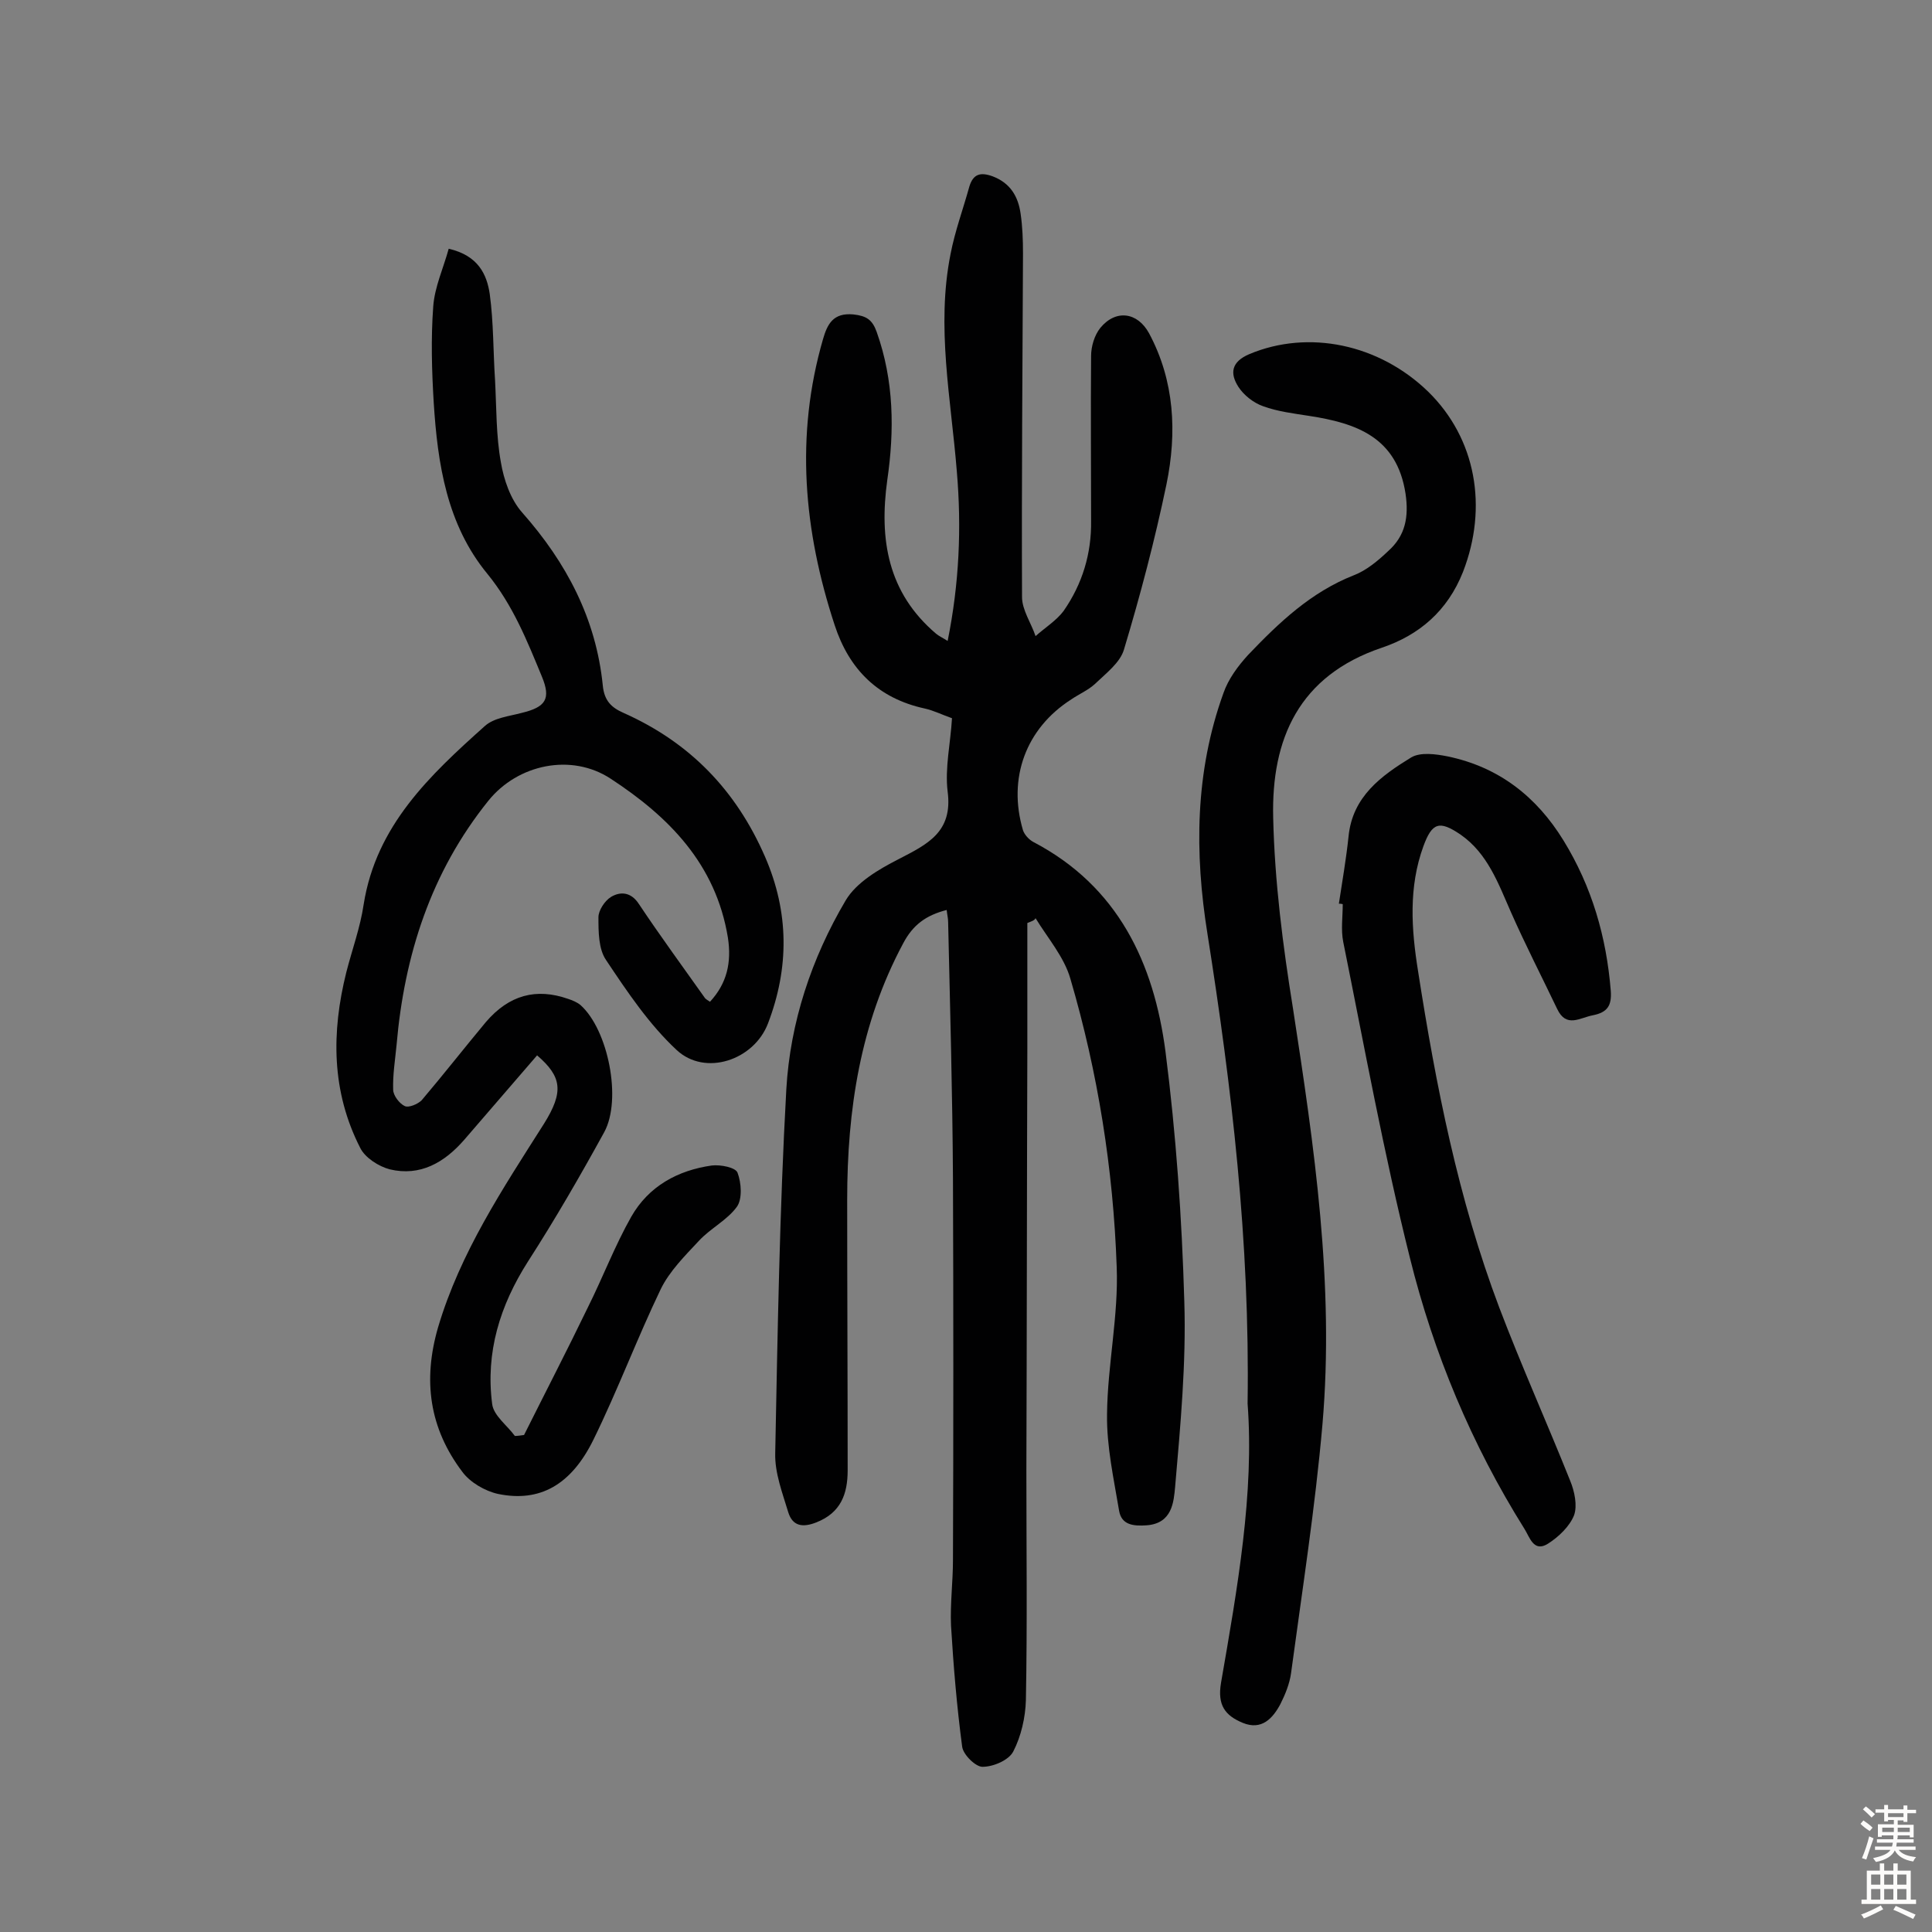
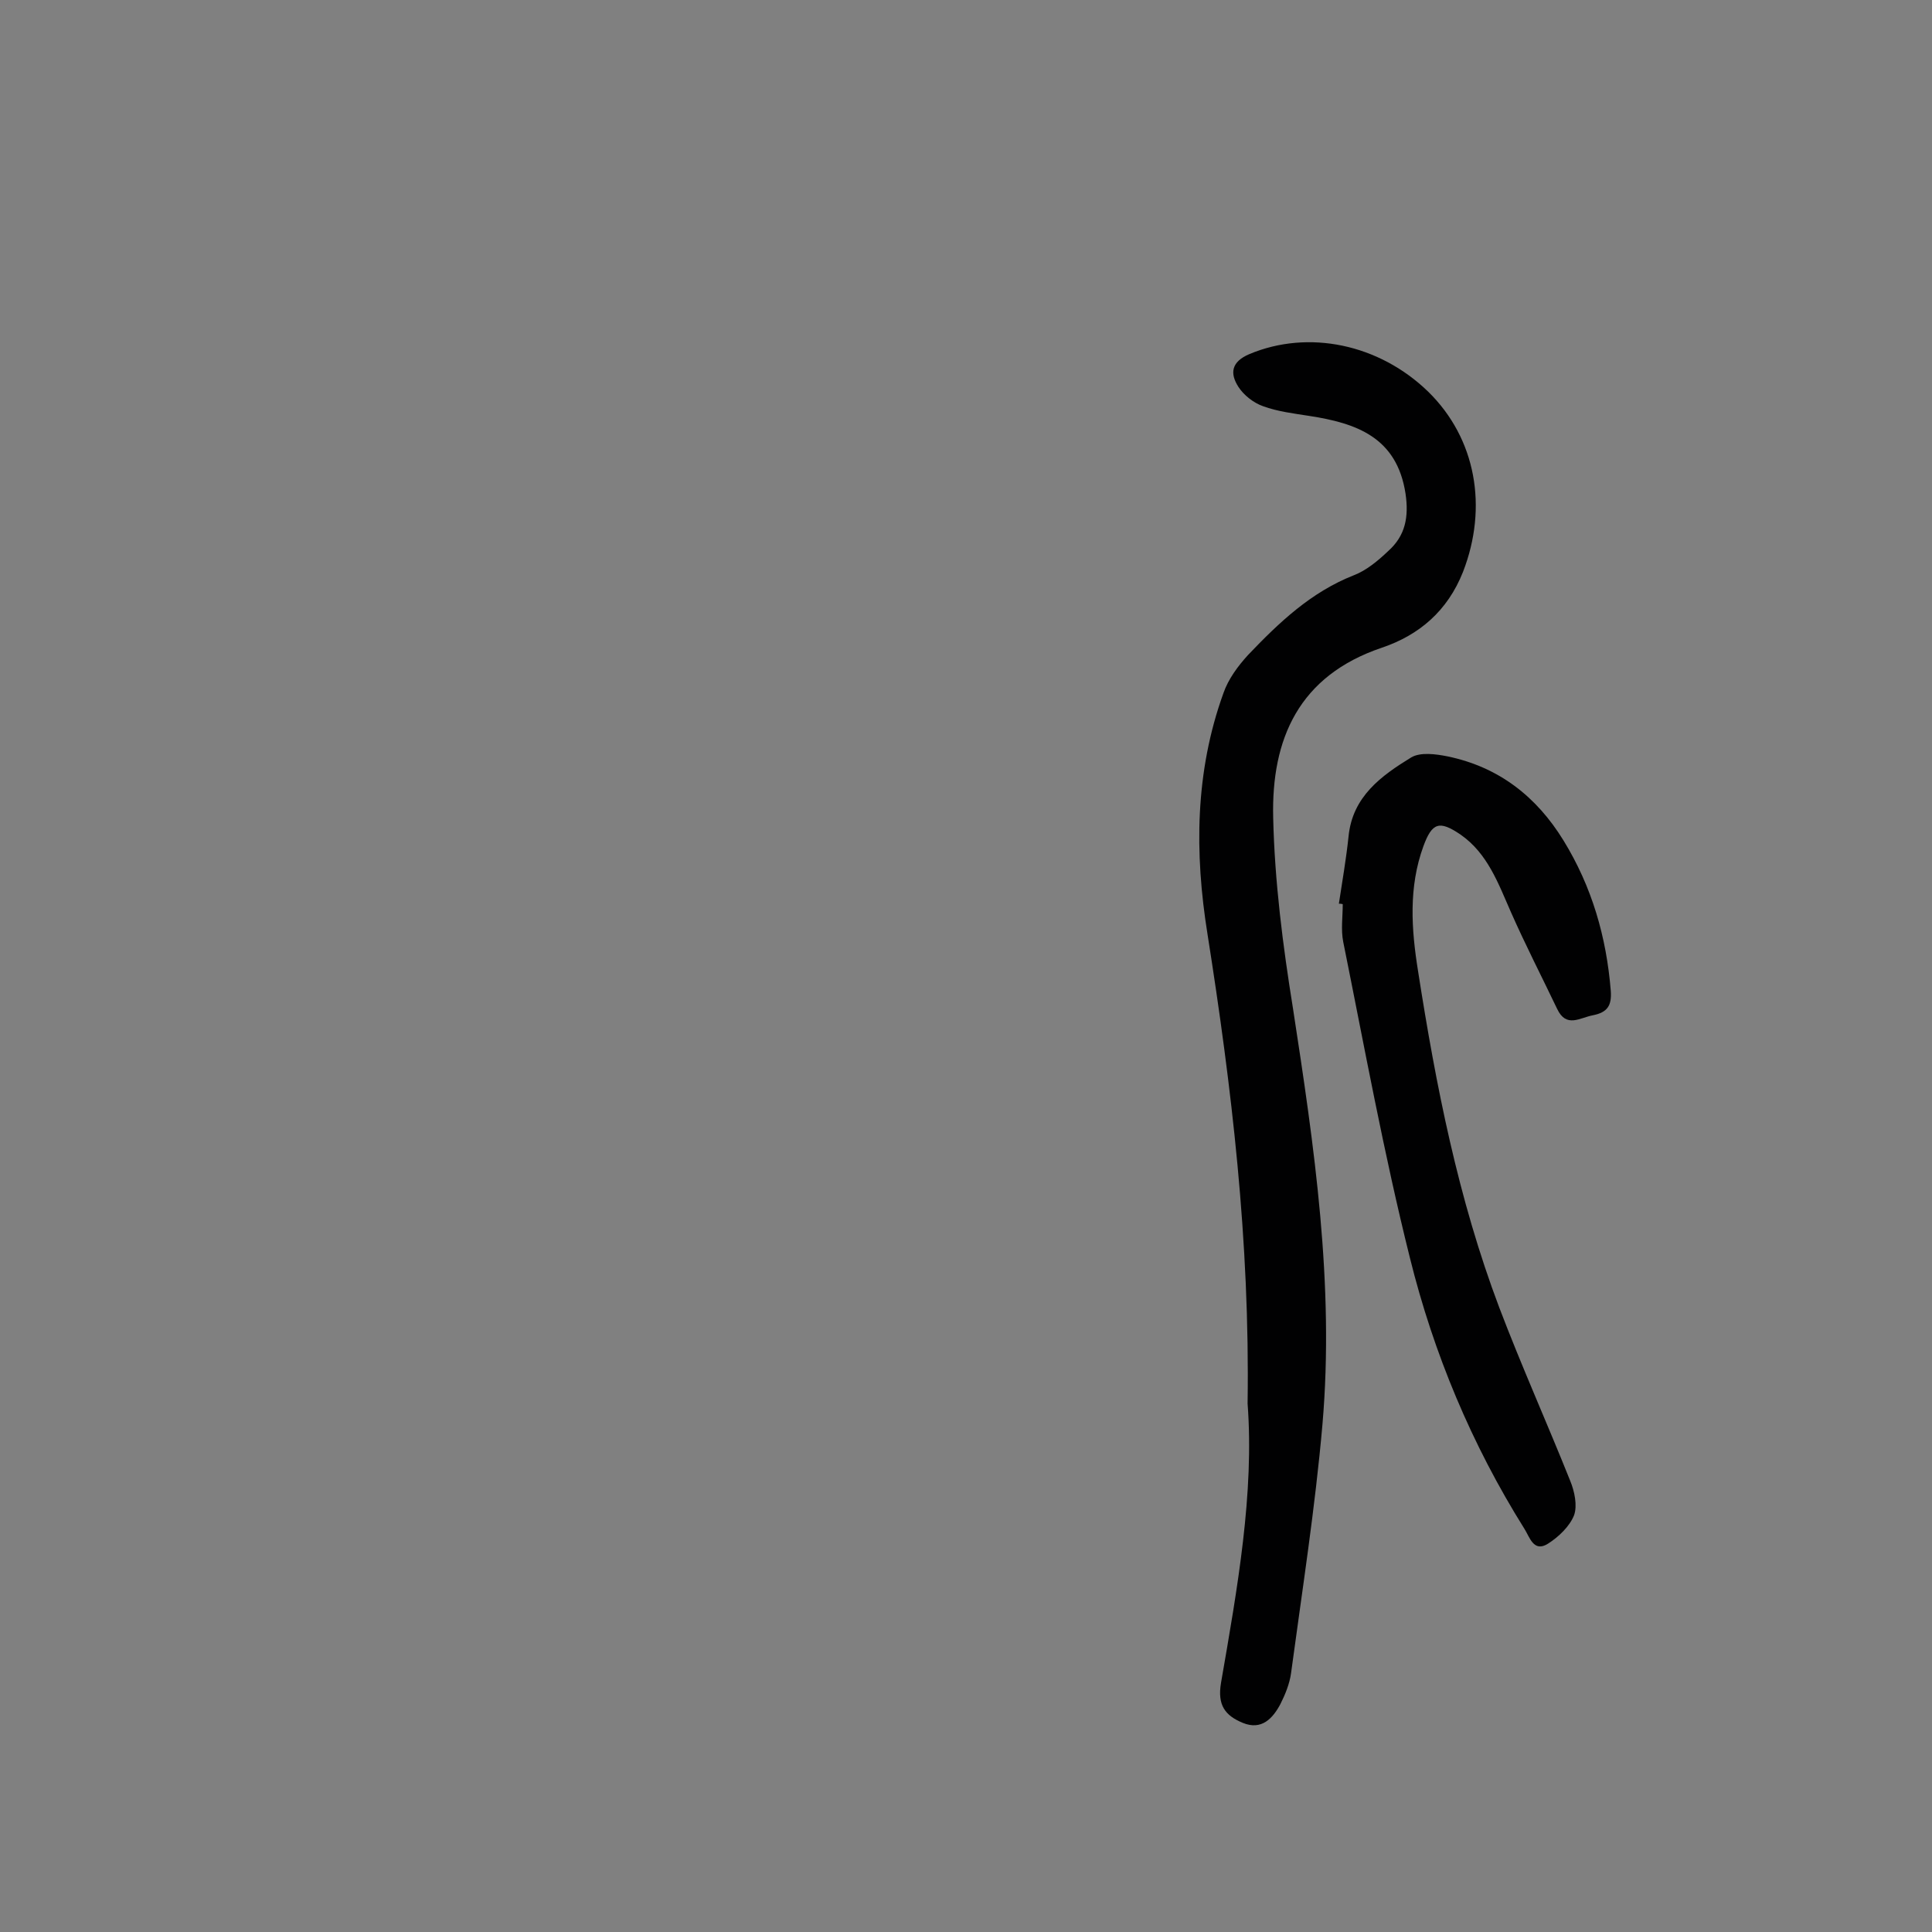
<svg xmlns="http://www.w3.org/2000/svg" enable-background="new 0 0 400 400" viewBox="0 0 400 400">
  <rect x="0" y="0" width="400" height="400" fill="#808080" stroke="none" />
  <g fill="#010102">
-     <path d="m212.7 191.1v26.1c-.1 29.1-.1 58.2-.2 87.2 0 15.9.2 31.8-.1 47.6-.1 3.6-1 7.5-2.6 10.6-.9 1.8-4.1 3.2-6.4 3.2-1.4 0-4-2.5-4.2-4.2-1.1-8.3-1.8-16.7-2.3-25-.2-4.5.4-9.1.4-13.6.1-26.3.1-52.6 0-79-.1-17.7-.6-35.4-1-53.1 0-.8-.2-1.5-.3-2.5-4.3 1.1-7 3.1-9 6.9-8.9 16.6-11.6 34.5-11.6 53.1 0 18.7.1 37.4.1 56 0 4.9-1.4 8.8-6.5 10.8-2.8 1.1-4.9.8-5.8-2.1-1.2-4-2.8-8.1-2.7-12.2.5-25.1.9-50.3 2.3-75.4.8-13.8 5.2-27.1 12.3-39.1 2.2-3.7 6.8-6.4 10.9-8.5 6-3.1 11.3-5.6 10.2-14-.6-4.9.6-10 .9-15.2-2-.7-3.8-1.6-5.6-2-9.7-2.1-15.7-8.1-18.7-17.3-6.4-19.5-8.2-39.2-2.4-59.2.9-3.1 2.1-5.5 6.3-5.1 2.7.3 3.9 1.1 4.8 3.6 3.6 10.1 3.7 20.4 2.2 30.7-1.7 12.3.1 23.3 10.1 31.8.6.5 1.3.8 2.4 1.5 2.4-11.9 2.9-23.4 1.9-35.1-1.2-15-4.3-30-1.3-45 .9-4.7 2.6-9.3 3.9-14 .8-2.6 2.3-3 4.8-2.1 3.7 1.4 5.3 4.2 5.8 7.7.4 2.7.5 5.5.5 8.3-.1 23.7-.3 47.4-.2 71.1 0 2.7 1.9 5.4 2.8 8.1 1.9-1.7 4.3-3.2 5.8-5.2 3.9-5.6 5.8-11.9 5.7-18.7 0-11.4-.1-22.7 0-34.1 0-2 .7-4.3 1.9-5.8 3.2-3.9 7.7-3.3 10.1 1.1 5.3 9.9 5.8 20.6 3.6 31.3-2.4 11.5-5.4 22.9-8.8 34.2-.8 2.7-3.7 4.9-6 7.1-1.4 1.3-3.3 2.1-4.9 3.2-9.4 6-13.2 16.3-10 27.1.3.9 1.2 1.9 2.1 2.4 17.6 9.2 25 25.1 27.4 43.4 2.2 17.2 3.4 34.5 3.9 51.8.4 12.7-.8 25.6-1.9 38.3-.3 3.2-.6 7.6-5.9 8-2.8.2-5.2-.1-5.7-3-1.1-6.6-2.6-13.3-2.5-20 .1-10.2 2.4-20.4 2-30.5-.7-20.2-3.9-40.3-9.6-59.7-1.3-4.5-4.7-8.4-7.2-12.5-.2.5-1 .7-1.7 1z" />
-     <path d="m108.5 297.1c4.4-8.8 8.9-17.5 13.2-26.4 3.1-6.2 5.6-12.8 9-18.8 3.6-6.3 9.6-9.6 16.7-10.6 1.8-.2 4.9.4 5.3 1.5.8 2.1 1 5.4-.1 7-2 2.8-5.5 4.5-7.9 7.1-2.9 3.1-6.1 6.3-7.9 10-4.9 10.2-8.9 20.9-13.9 31.1-4.6 9.4-11.1 13.1-19.8 11.3-2.7-.6-5.8-2.4-7.4-4.6-6.8-9-8.2-18.9-5-29.9 4.6-15.5 13.4-28.7 21.9-42.1 4.2-6.7 3.7-9.8-1.4-14.2-5 5.8-10.1 11.7-15.1 17.5-4.1 4.7-9.1 7.6-15.4 6.1-2.3-.6-5.1-2.4-6.1-4.4-6-11.7-6-24-2.9-36.4 1.2-4.7 2.9-9.3 3.6-14.1 2.6-16.3 13.7-26.7 25.1-36.9 1.9-1.7 5-2 7.6-2.7 5-1.2 6.1-2.9 4.2-7.5-3.1-7.5-6-14.8-11.3-21.3-8.4-10.2-10.3-22.8-11.1-35.4-.4-6.6-.6-13.3-.1-20 .3-4 2.1-7.9 3.2-11.9 6.1 1.4 7.9 5.3 8.5 9.4.8 5.9.7 11.9 1.1 17.9.3 5.7.2 11.4 1.2 16.9.6 3.6 2 7.7 4.4 10.4 9.2 10.4 15.3 22 16.7 35.8.3 3.2 1.8 4.6 4.3 5.7 13.7 6.1 23.3 16 29.3 29.8 5 11.5 5 23 .6 34.5-2.9 7.6-13 11-18.9 5.5-5.7-5.3-10.2-12-14.6-18.6-1.6-2.3-1.6-5.9-1.6-8.9 0-1.4 1.3-3.4 2.6-4.2 2-1.2 4.2-1 5.8 1.5 4.4 6.6 9.1 13 13.7 19.5.2.2.5.4 1 .7 3.5-3.8 4.5-8.1 3.7-13.3-2.5-15.2-12.2-25-24.3-32.9-8.1-5.3-19.2-3-25.3 4.6-11.9 14.8-17.4 32-19 50.6-.3 3.1-.8 6.1-.7 9.2 0 1.2 1.3 2.9 2.4 3.4.8.4 2.7-.4 3.5-1.2 4.5-5.3 8.8-10.8 13.3-16.2 4.8-5.6 10.4-7.1 17-4.8.9.3 1.9.7 2.6 1.3 5.7 5.1 8.6 19.5 4.9 26.3-5 9.1-10.2 18.1-15.8 26.8-5.8 9.1-8.8 18.8-7.4 29.5.3 2.4 3.1 4.4 4.7 6.6.5 0 1.2-.1 1.9-.2z" />
    <path d="m258.3 290.6c.5-33.7-3.3-65.5-8.3-97.2-2.7-16.8-2.6-33.6 3.3-49.9 1-2.9 3-5.6 5.1-7.9 6.4-6.7 13-13 21.9-16.5 2.6-1 5-3 7.1-5 3.6-3.2 4.3-7.1 3.6-11.9-1.8-11.7-10.2-14.6-20-16.1-3.2-.5-6.5-.9-9.5-2-2-.7-4-2.3-5.1-4-1.8-2.8-1.5-5.2 2.3-6.8 12.2-5.1 26.8-2.1 37 7.8 9.9 9.7 12.4 23.9 7.2 37.3-3.2 8.1-9.1 13.1-16.8 15.7-17.2 5.8-22.9 18.9-22.5 35.2.3 13.2 2 26.5 4.1 39.5 4.4 28.6 8.6 57.1 6.1 86.1-1.5 17.2-4.2 34.4-6.5 51.5-.3 2.2-1.2 4.4-2.2 6.4-1.6 3-3.9 5.5-7.8 3.9-3.6-1.5-5.3-3.6-4.5-8.3 3.4-19.6 6.9-39.3 5.5-57.8z" />
    <path d="m277.2 187.1c.7-4.6 1.5-9.2 2-13.9.8-8.3 6.8-12.6 13-16.4 1.9-1.1 5-.7 7.5-.2 10.6 2.2 18.4 8.3 24 17.4 5.9 9.6 8.9 20 9.8 31.2.2 3-.7 4.4-3.7 5-2.7.5-5.5 2.7-7.4-1.3-3.2-6.7-6.6-13.3-9.6-20.1-2.6-5.9-4.8-12.1-10.4-16-4.4-3-5.9-2.5-7.7 2.4-3.1 8.5-2.5 17.2-1.1 25.9 3.7 23.7 8.3 47.1 16.8 69.6 4.6 12.1 9.9 23.9 14.7 35.9.9 2.2 1.5 5.1.8 7.1-.9 2.3-3.2 4.5-5.4 5.9-3 1.9-3.8-1.4-4.9-3.1-10.9-17.4-18.8-36.3-23.7-56.1-5.4-21.6-9.4-43.6-13.8-65.4-.5-2.5-.1-5.2-.1-7.8-.3-.1-.6-.1-.8-.1z" />
  </g>
-   <path d="m385.2 377.6.6-.7c.6.4 1.3.9 1.9 1.5l-.6.7c-.8-.5-1.4-1-1.9-1.5zm.3 7.1c.6-1.4 1.1-2.9 1.5-4.5.3.1.6.3.9.4-.5 1.4-1 2.9-1.5 4.4zm.2-10.1.6-.6c.7.5 1.3 1.1 1.9 1.6l-.7.7c-.6-.6-1.2-1.2-1.8-1.7zm8.4-.8h.8v.9h1.8v.7h-1.8v1.8h-.8v-.3h-1.2v.9h3.3v2.6h-.8v-.4h-2.5c0 .3 0 .6-.1.8h3.4v.7h-3.5c0 .3-.1.6-.1.8h4v.7h-3.5c.7.9 1.9 1.3 3.6 1.5-.2.2-.4.5-.6.9-1.9-.3-3.2-1.1-3.8-2.3-.5 1.1-1.8 2-3.9 2.4-.2-.3-.4-.5-.6-.8 1.9-.4 3.1-.9 3.6-1.7h-3.2v-.7h3.5c.1-.2.1-.5.2-.8h-3.3v-.7h3.4c0-.2 0-.5 0-.8h-2.4v.3h-.8v-2.6h3.3v-.9h-1.2v.3h-.8v-1.8h-1.8v-.7h1.8v-.9h.8v.9h3.2zm-4.4 5.5h2.4c0-.3 0-.6 0-.9h-2.4zm1.2-3.1h3.2v-.8h-3.2zm4.4 2.2h-2.4v.9h2.5v-.9z" fill="#fcfbfa" />
-   <path d="m389.2 385.8h.9v1.5h1.9v-1.5h.9v1.5h2.7v6h1.1v.9h-11.3v-.9h1.1v-6h2.7zm.2 8.7.5.8c-1.2.6-2.5 1.3-4 1.9-.2-.3-.3-.6-.6-.8 1.6-.6 3-1.3 4.1-1.9zm-2-4.3h1.9v-2.1h-1.9zm0 3.1h1.9v-2.2h-1.9zm2.7-3.1h1.9v-2.1h-1.9zm0 3.1h1.9v-2.2h-1.9zm2.4 1.3c1.4.6 2.7 1.2 4.1 1.8l-.5.9c-1.5-.7-2.8-1.4-4.1-1.9zm2.2-6.5h-1.9v2.1h1.9zm-1.9 5.2h1.9v-2.2h-1.9z" fill="#fcfbfa" />
</svg>